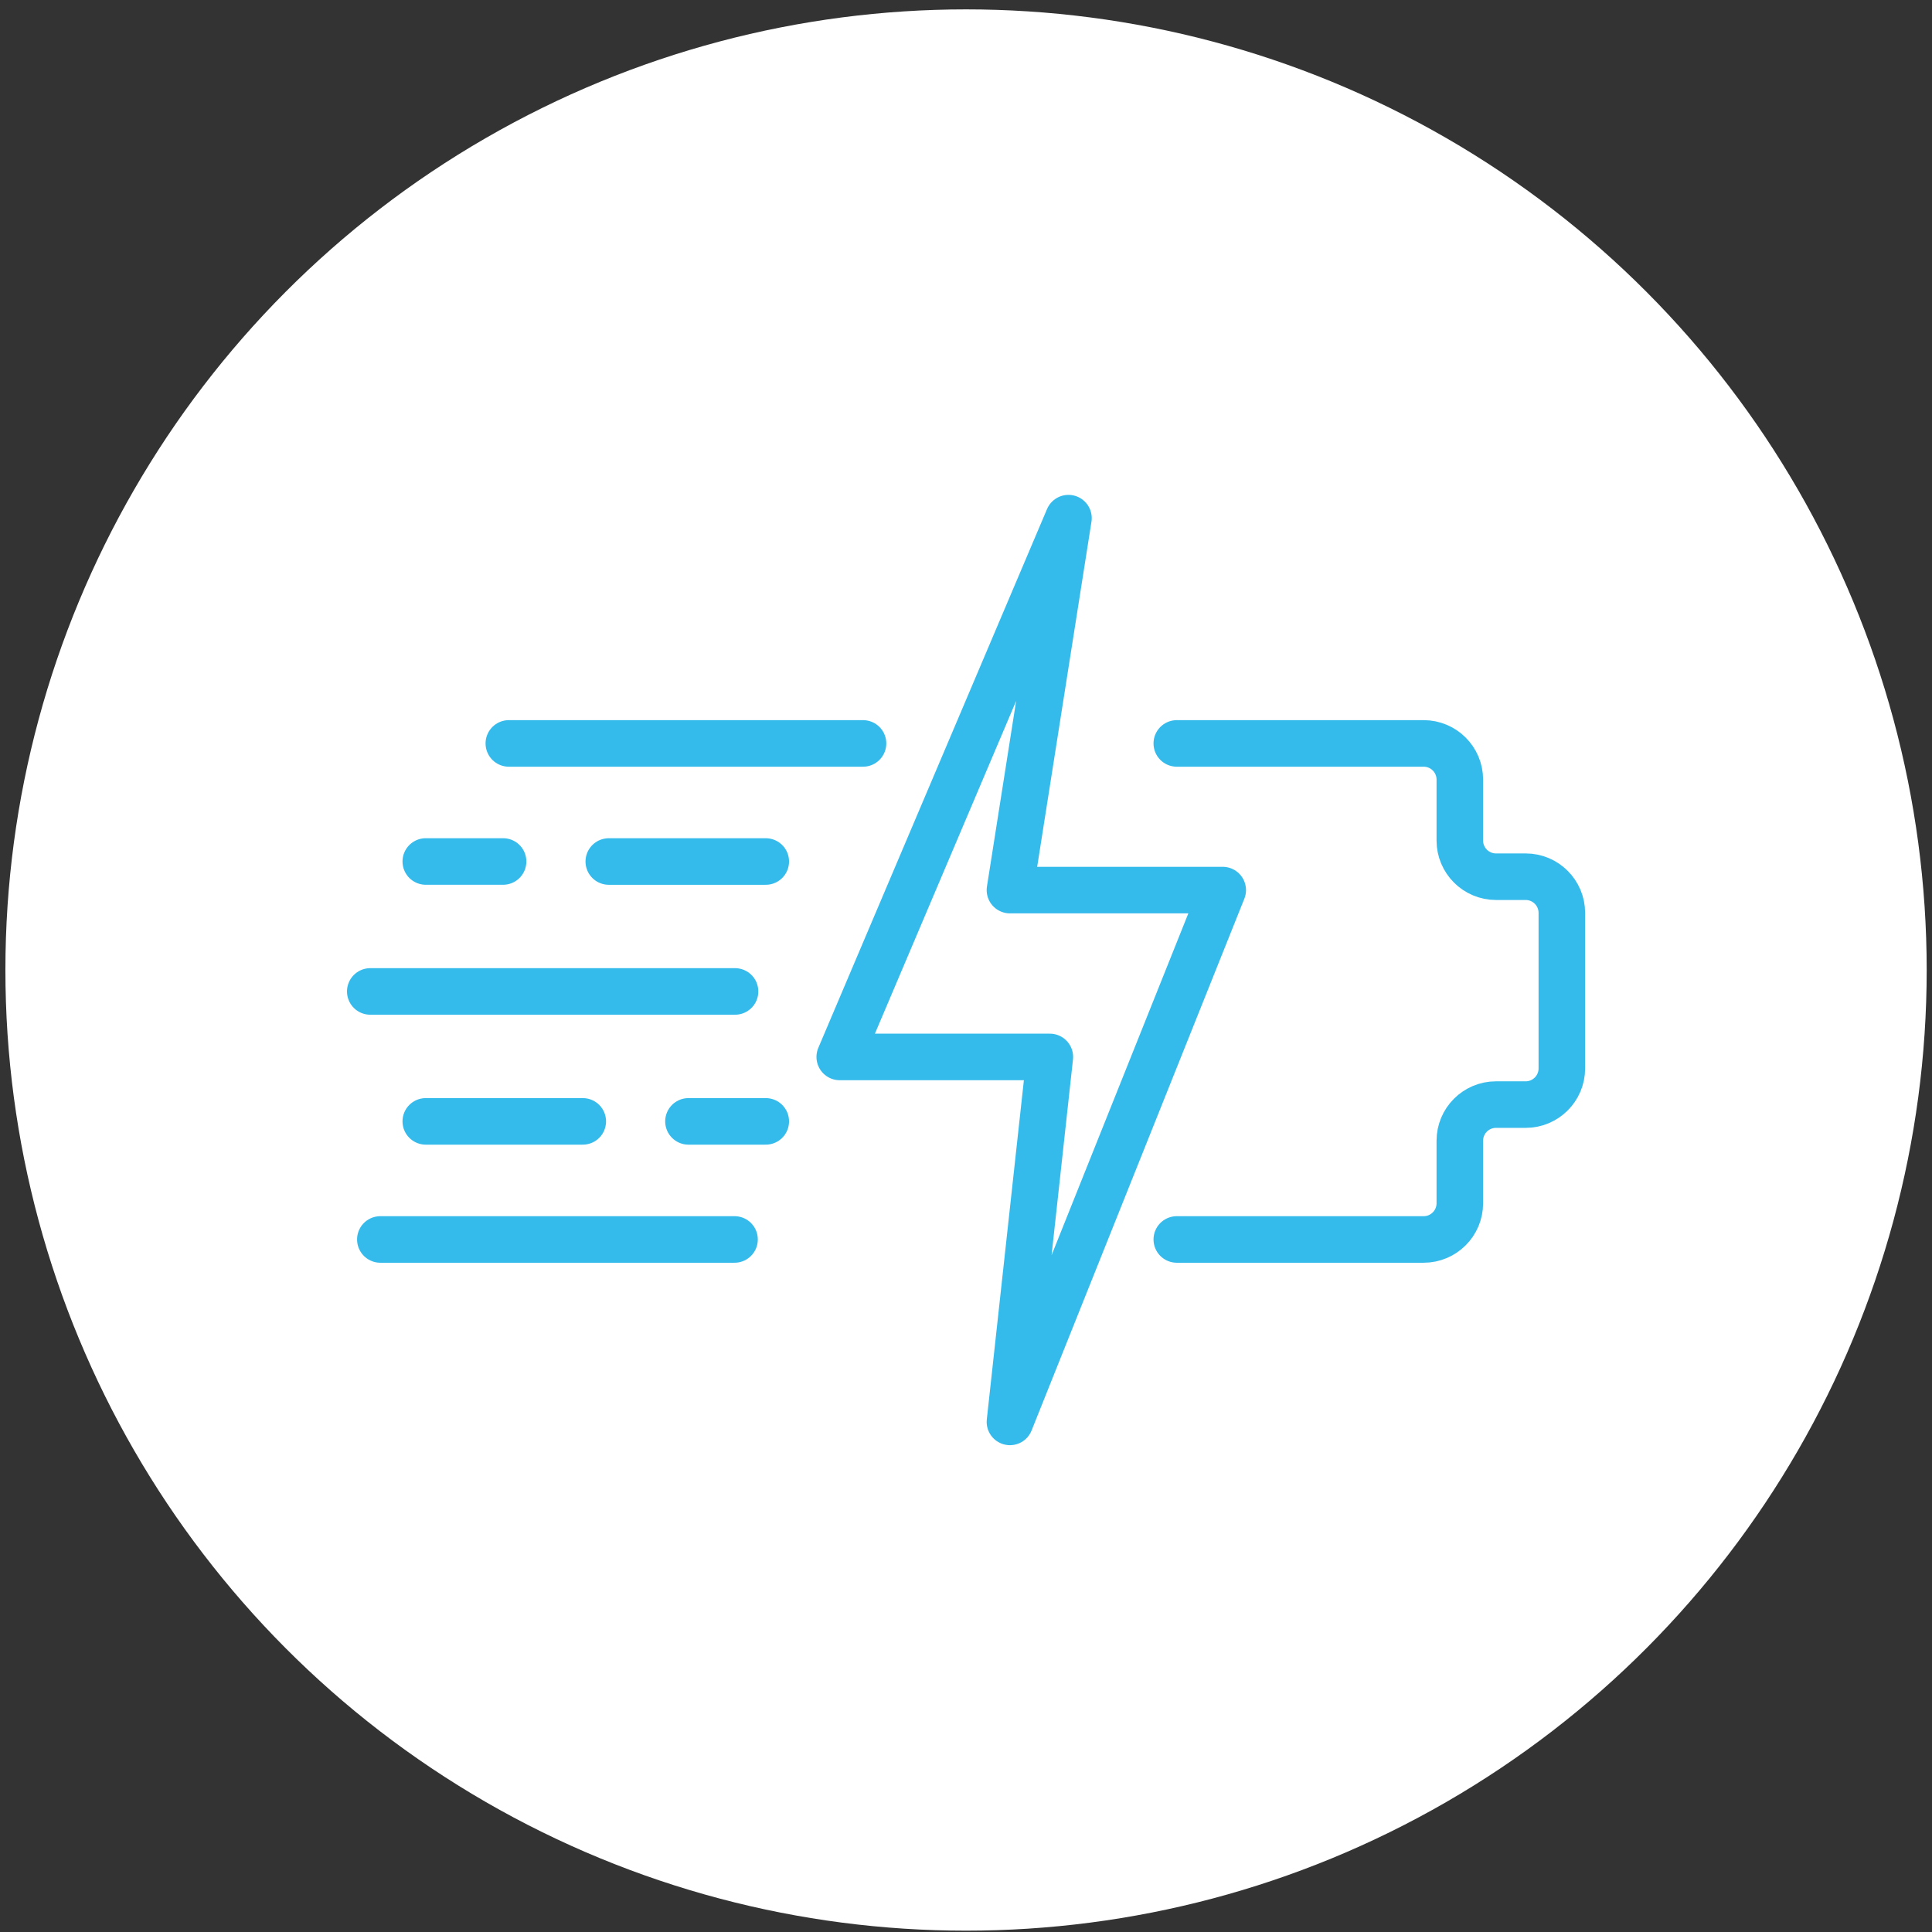
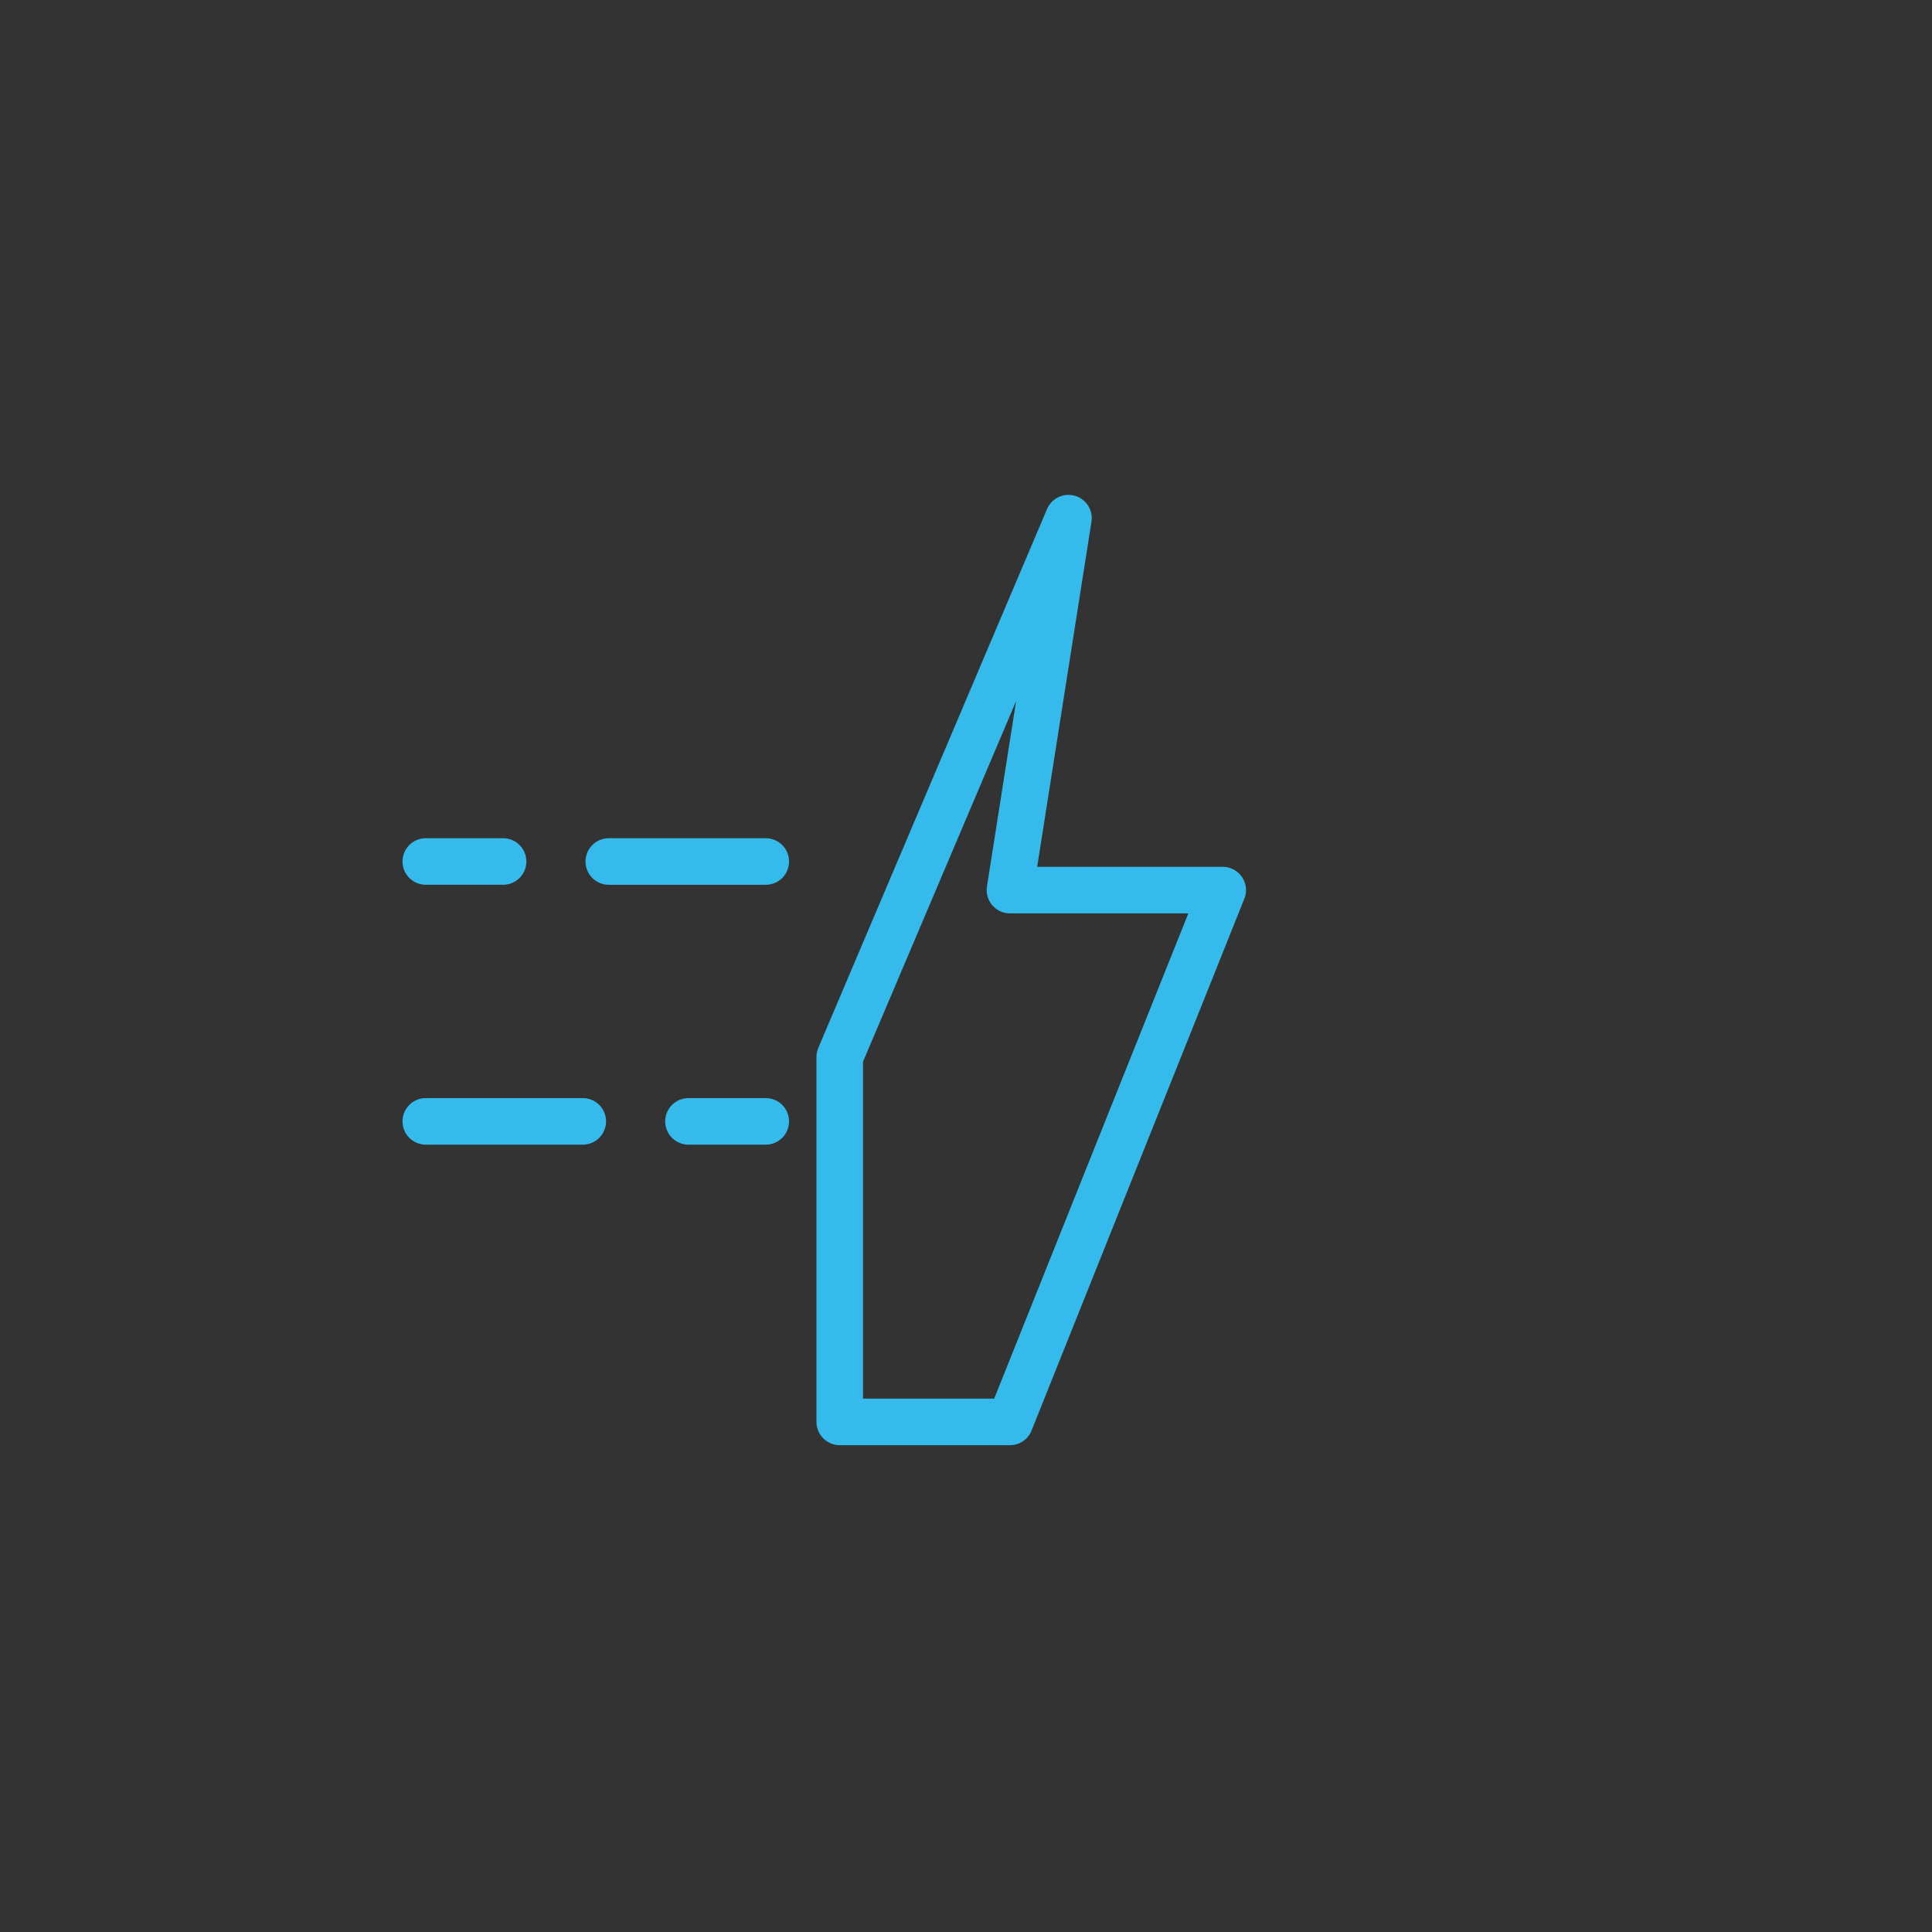
<svg xmlns="http://www.w3.org/2000/svg" width="83" height="83" viewBox="0 0 83 83" fill="none">
  <rect x="0" y="0" width="83" height="83" fill="#333333" stroke="none" />
-   <circle cx="41.502" cy="41.673" r="41.27" fill="white" />
-   <path d="M31.556 53.248H16.34" stroke="#35BBEB" stroke-width="2" stroke-linecap="round" />
-   <path d="M50.556 31.938H61.16C62.019 31.938 62.715 32.634 62.715 33.492V36.11C62.715 36.968 63.411 37.664 64.269 37.664H65.543C66.402 37.664 67.098 38.36 67.098 39.219V45.9C67.098 46.758 66.402 47.454 65.543 47.454H64.269C63.411 47.454 62.715 48.15 62.715 49.008V51.693C62.715 52.551 62.019 53.248 61.16 53.248H50.556" stroke="#35BBEB" stroke-width="2" stroke-linecap="round" />
-   <path d="M37.076 31.938H21.86" stroke="#35BBEB" stroke-width="2" stroke-linecap="round" />
  <path d="M32.898 37.011L26.154 37.011" stroke="#35BBEB" stroke-width="2" stroke-linecap="round" />
  <path d="M25.036 48.175L18.292 48.175" stroke="#35BBEB" stroke-width="2" stroke-linecap="round" />
-   <path d="M31.578 42.593L15.907 42.593" stroke="#35BBEB" stroke-width="2" stroke-linecap="round" />
  <path d="M21.613 37.01L18.292 37.01" stroke="#35BBEB" stroke-width="2" stroke-linecap="round" />
  <path d="M32.898 48.175L29.577 48.175" stroke="#35BBEB" stroke-width="2" stroke-linecap="round" />
-   <path d="M36.076 45.407L45.902 22.26L43.388 38.239H52.529L43.388 61.086L45.102 45.407H36.076Z" stroke="#35BBEB" stroke-width="2" stroke-linecap="round" stroke-linejoin="round" />
+   <path d="M36.076 45.407L45.902 22.26L43.388 38.239H52.529L43.388 61.086H36.076Z" stroke="#35BBEB" stroke-width="2" stroke-linecap="round" stroke-linejoin="round" />
</svg>